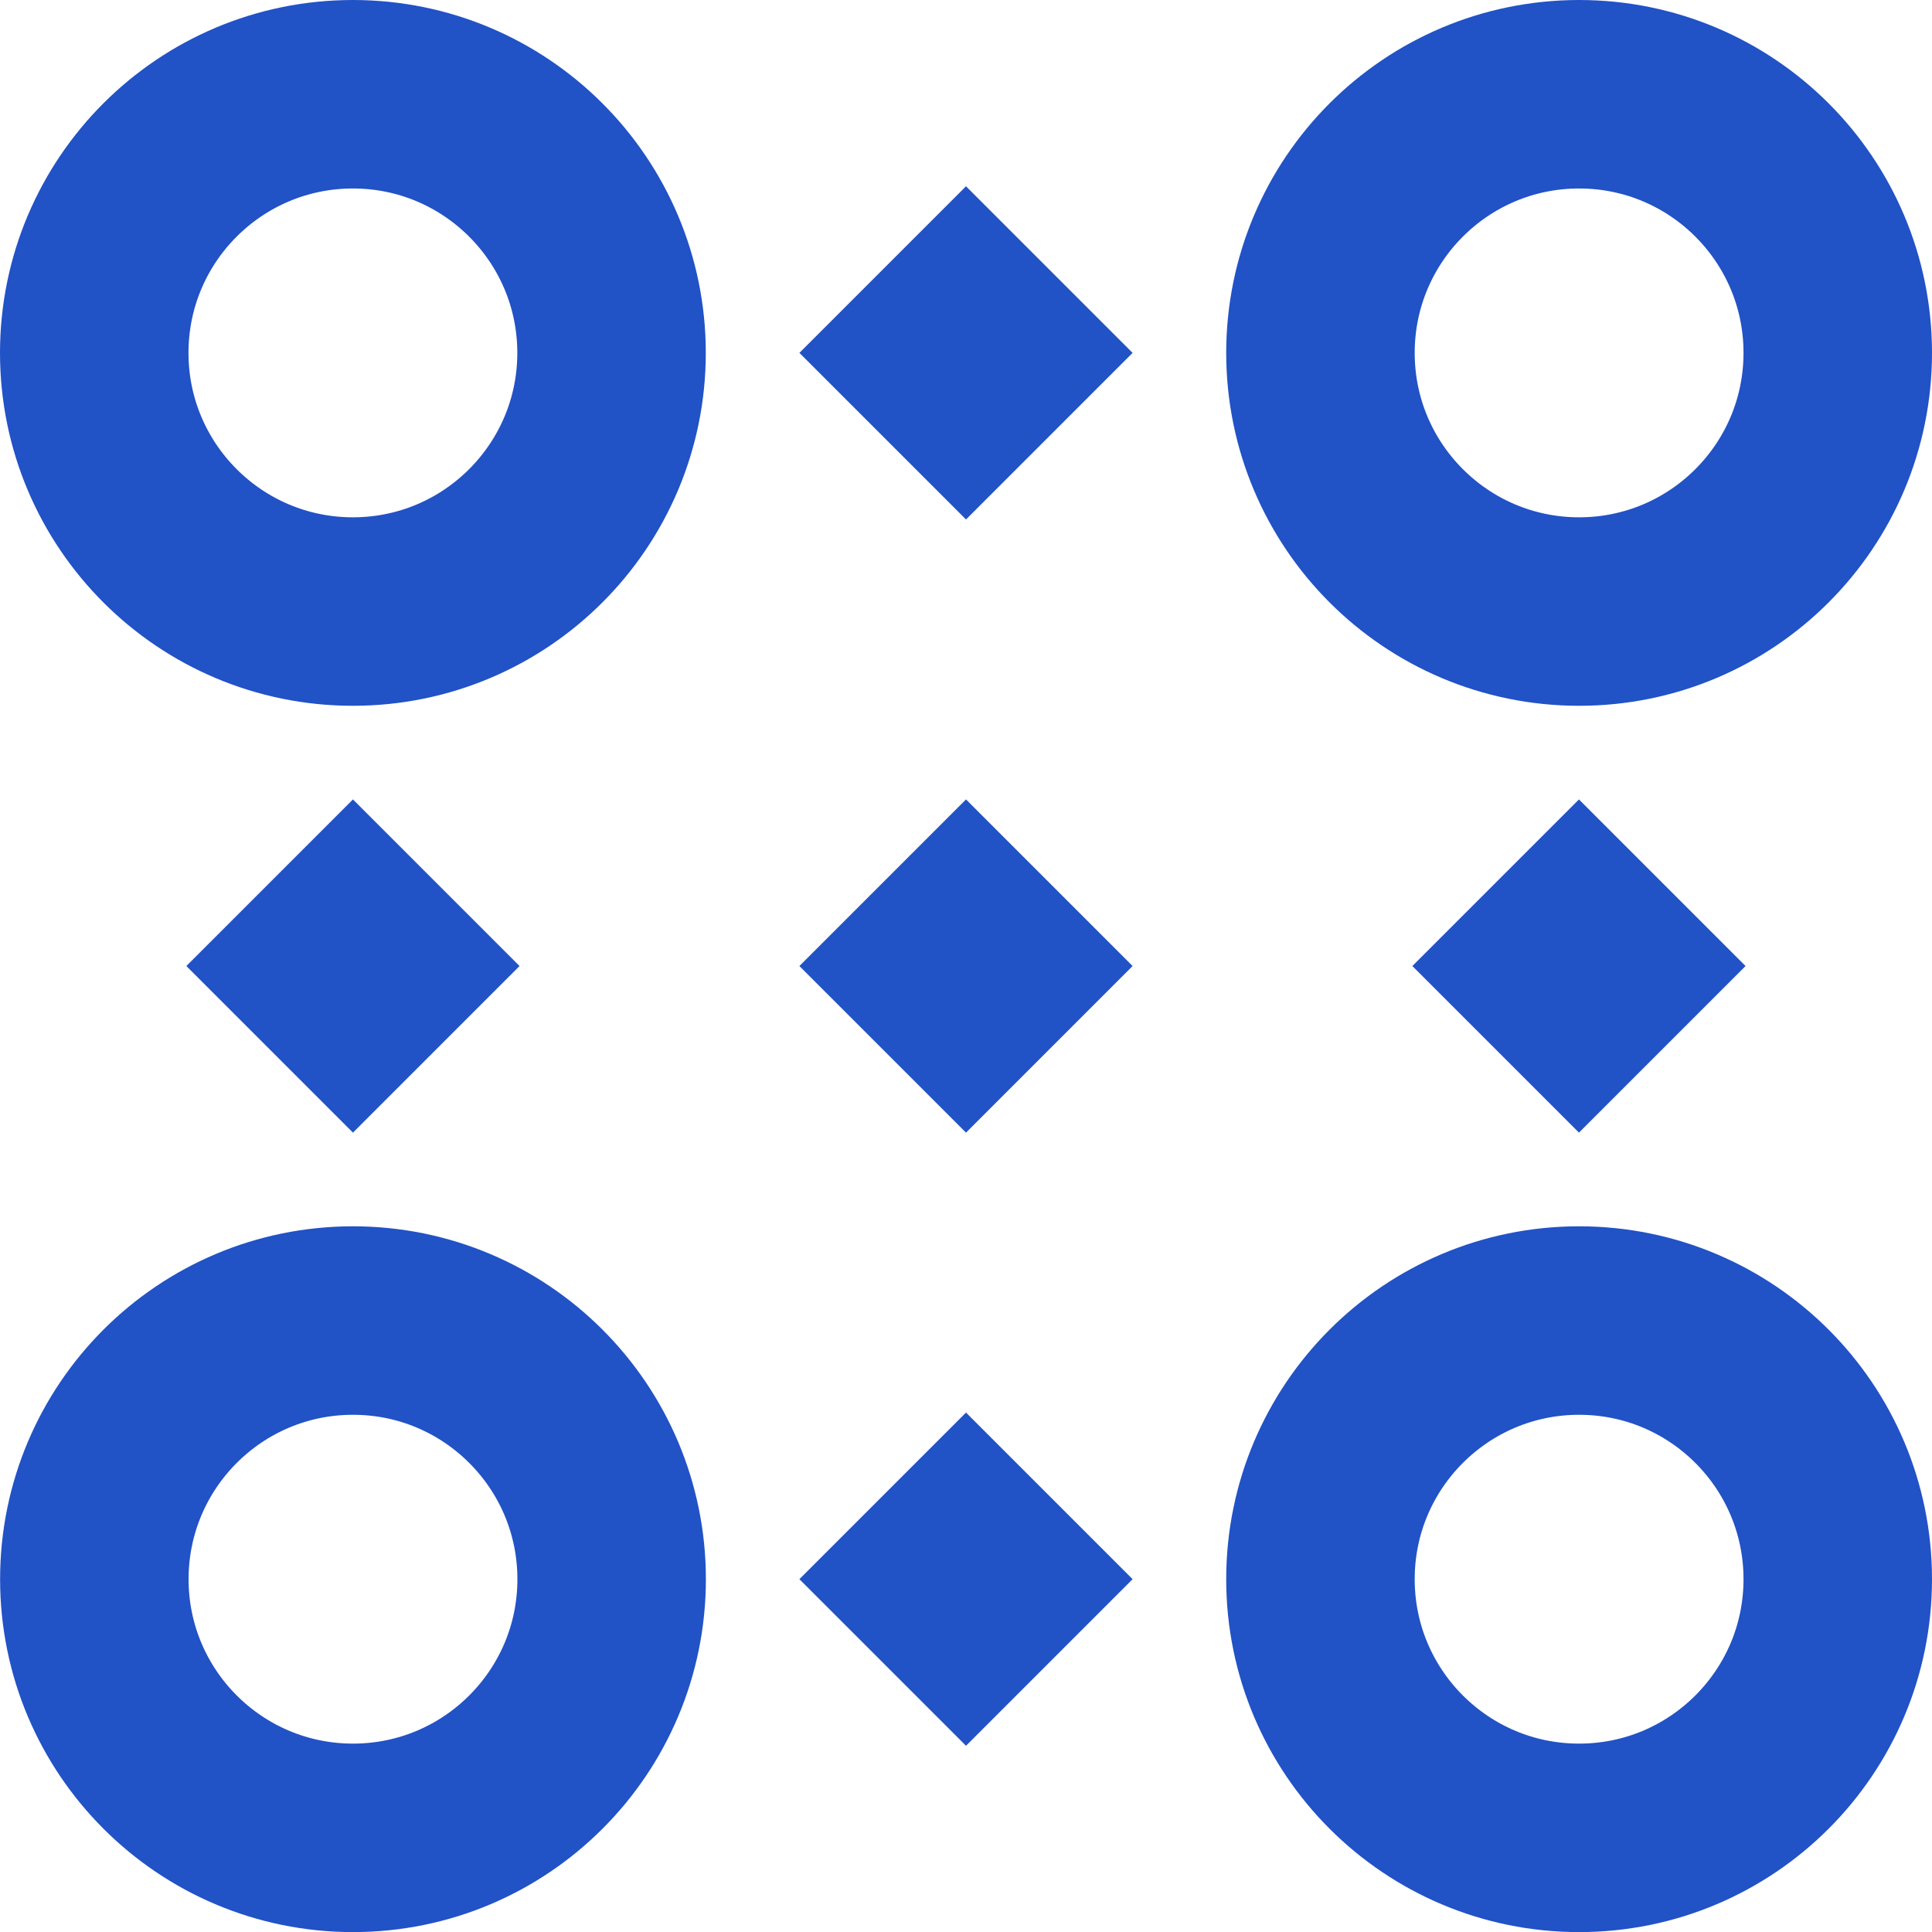
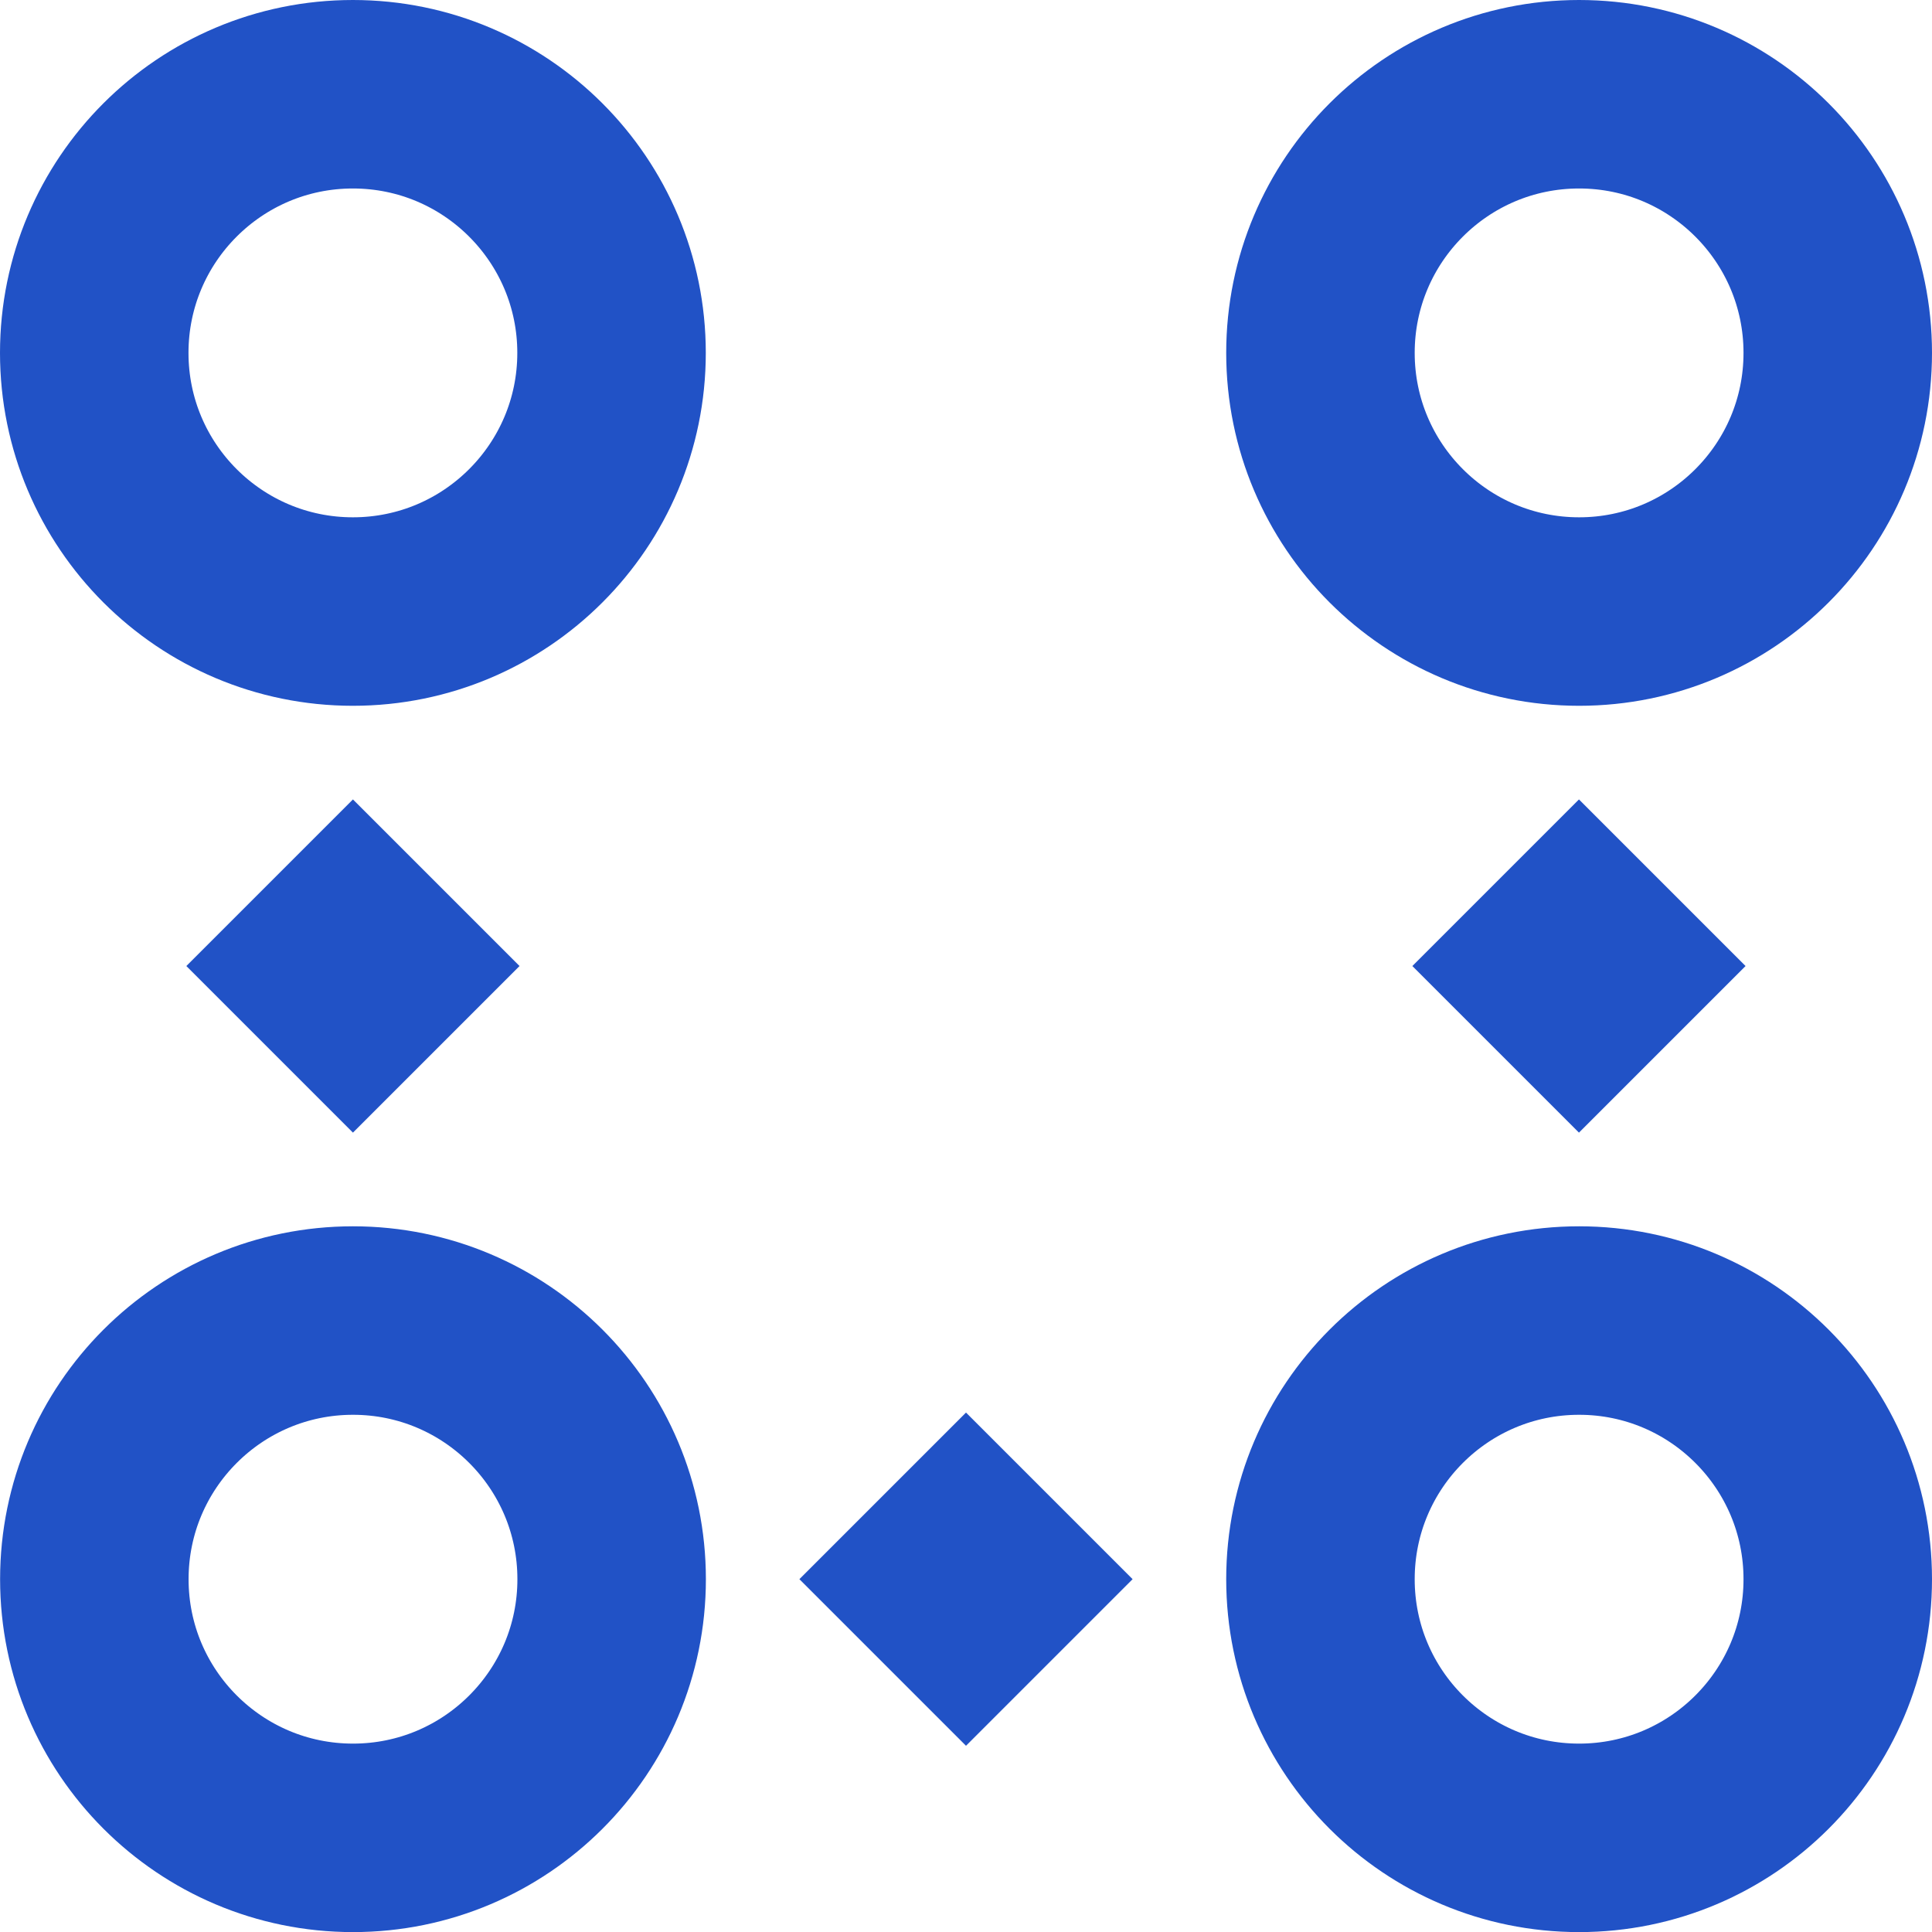
<svg xmlns="http://www.w3.org/2000/svg" width="41" height="41" viewBox="0 0 41 41" fill="none">
  <g clip-path="url(#clip0_1964_132051)">
    <circle cx="7.489" cy="7.489" r="5.489" stroke="#2152C6" stroke-width="4" />
    <circle cx="33.511" cy="7.489" r="5.489" stroke="#2152C6" stroke-width="4" />
    <circle cx="33.511" cy="33.513" r="5.489" stroke="#2152C6" stroke-width="4" />
    <circle cx="7.491" cy="33.513" r="5.489" stroke="#2152C6" stroke-width="4" />
-     <rect x="20.5" y="16.965" width="5" height="5" transform="rotate(45 20.5 16.965)" fill="#2152C6" />
    <rect x="20.5" y="29.977" width="5" height="5" transform="rotate(45 20.5 29.977)" fill="#2152C6" />
-     <rect x="20.5" y="3.953" width="5" height="5" transform="rotate(45 20.5 3.953)" fill="#2152C6" />
    <rect x="33.508" y="16.965" width="5" height="5" transform="rotate(45 33.508 16.965)" fill="#2152C6" />
    <rect x="7.49" y="16.965" width="5" height="5" transform="rotate(45 7.49 16.965)" fill="#2152C6" />
  </g>
  <defs>
    <clipPath id="clip0_1964_132051">
      <rect width="41" height="41" fill="white" />
    </clipPath>
  </defs>
</svg>